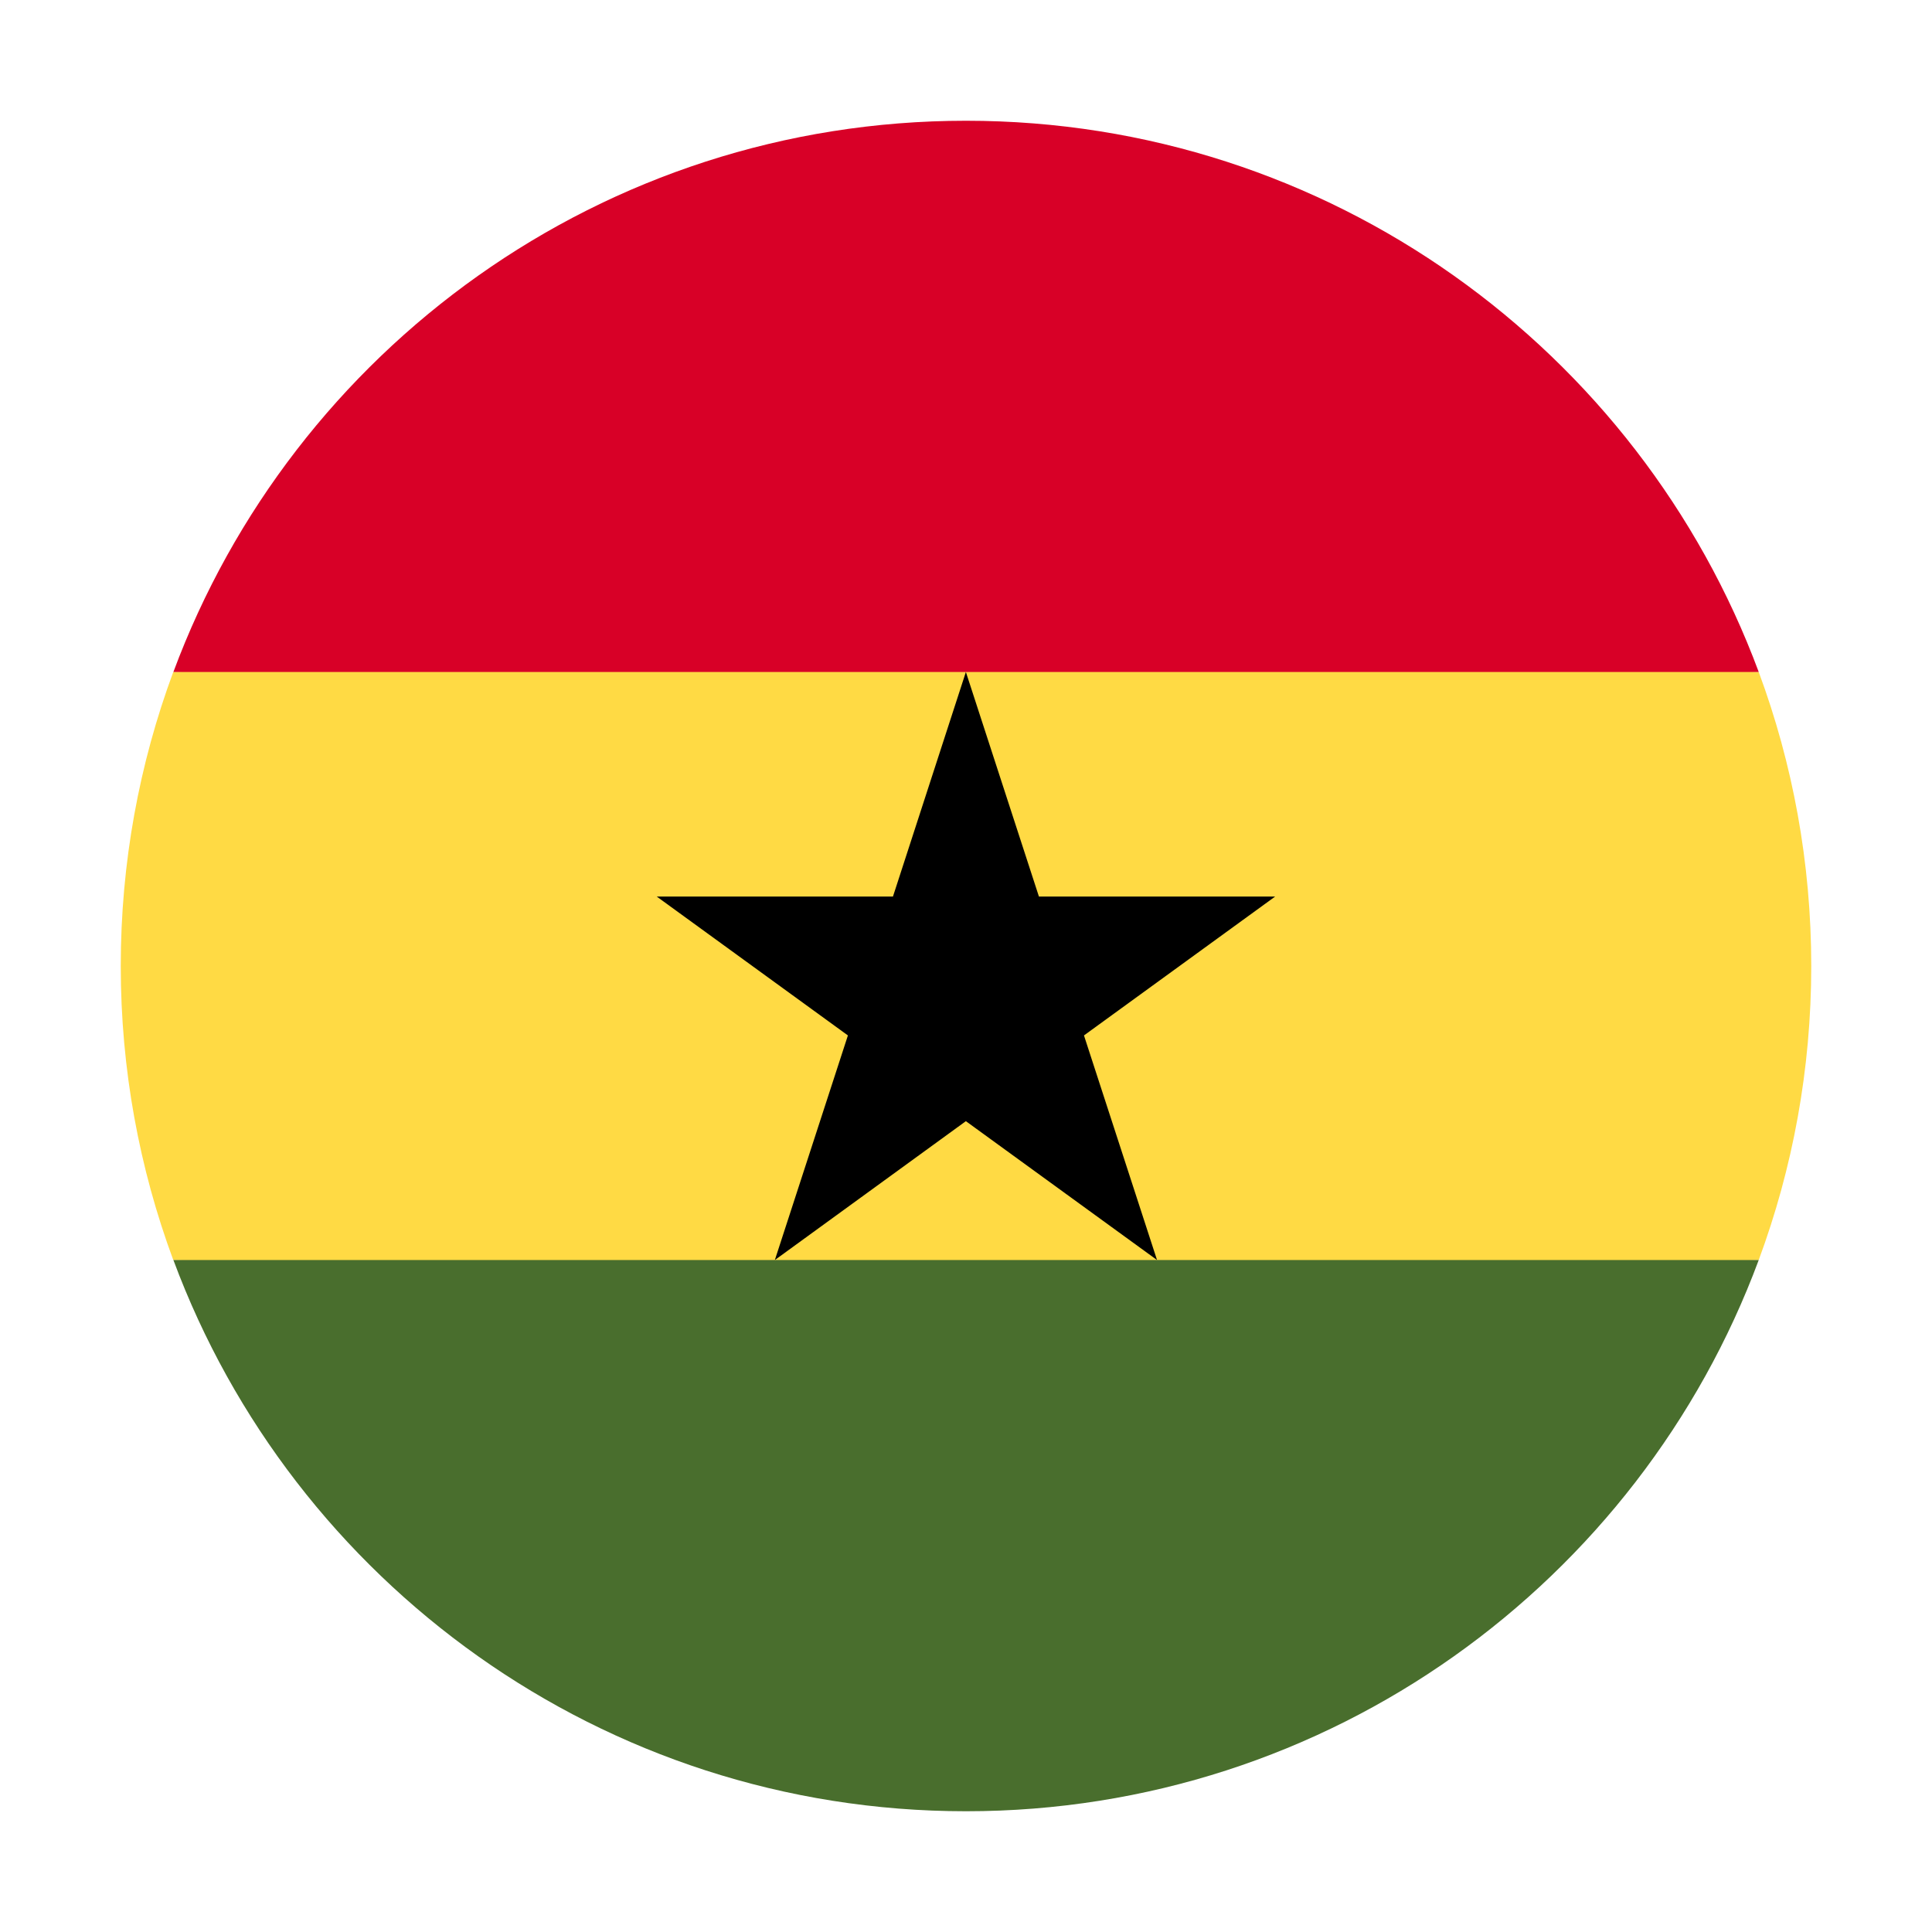
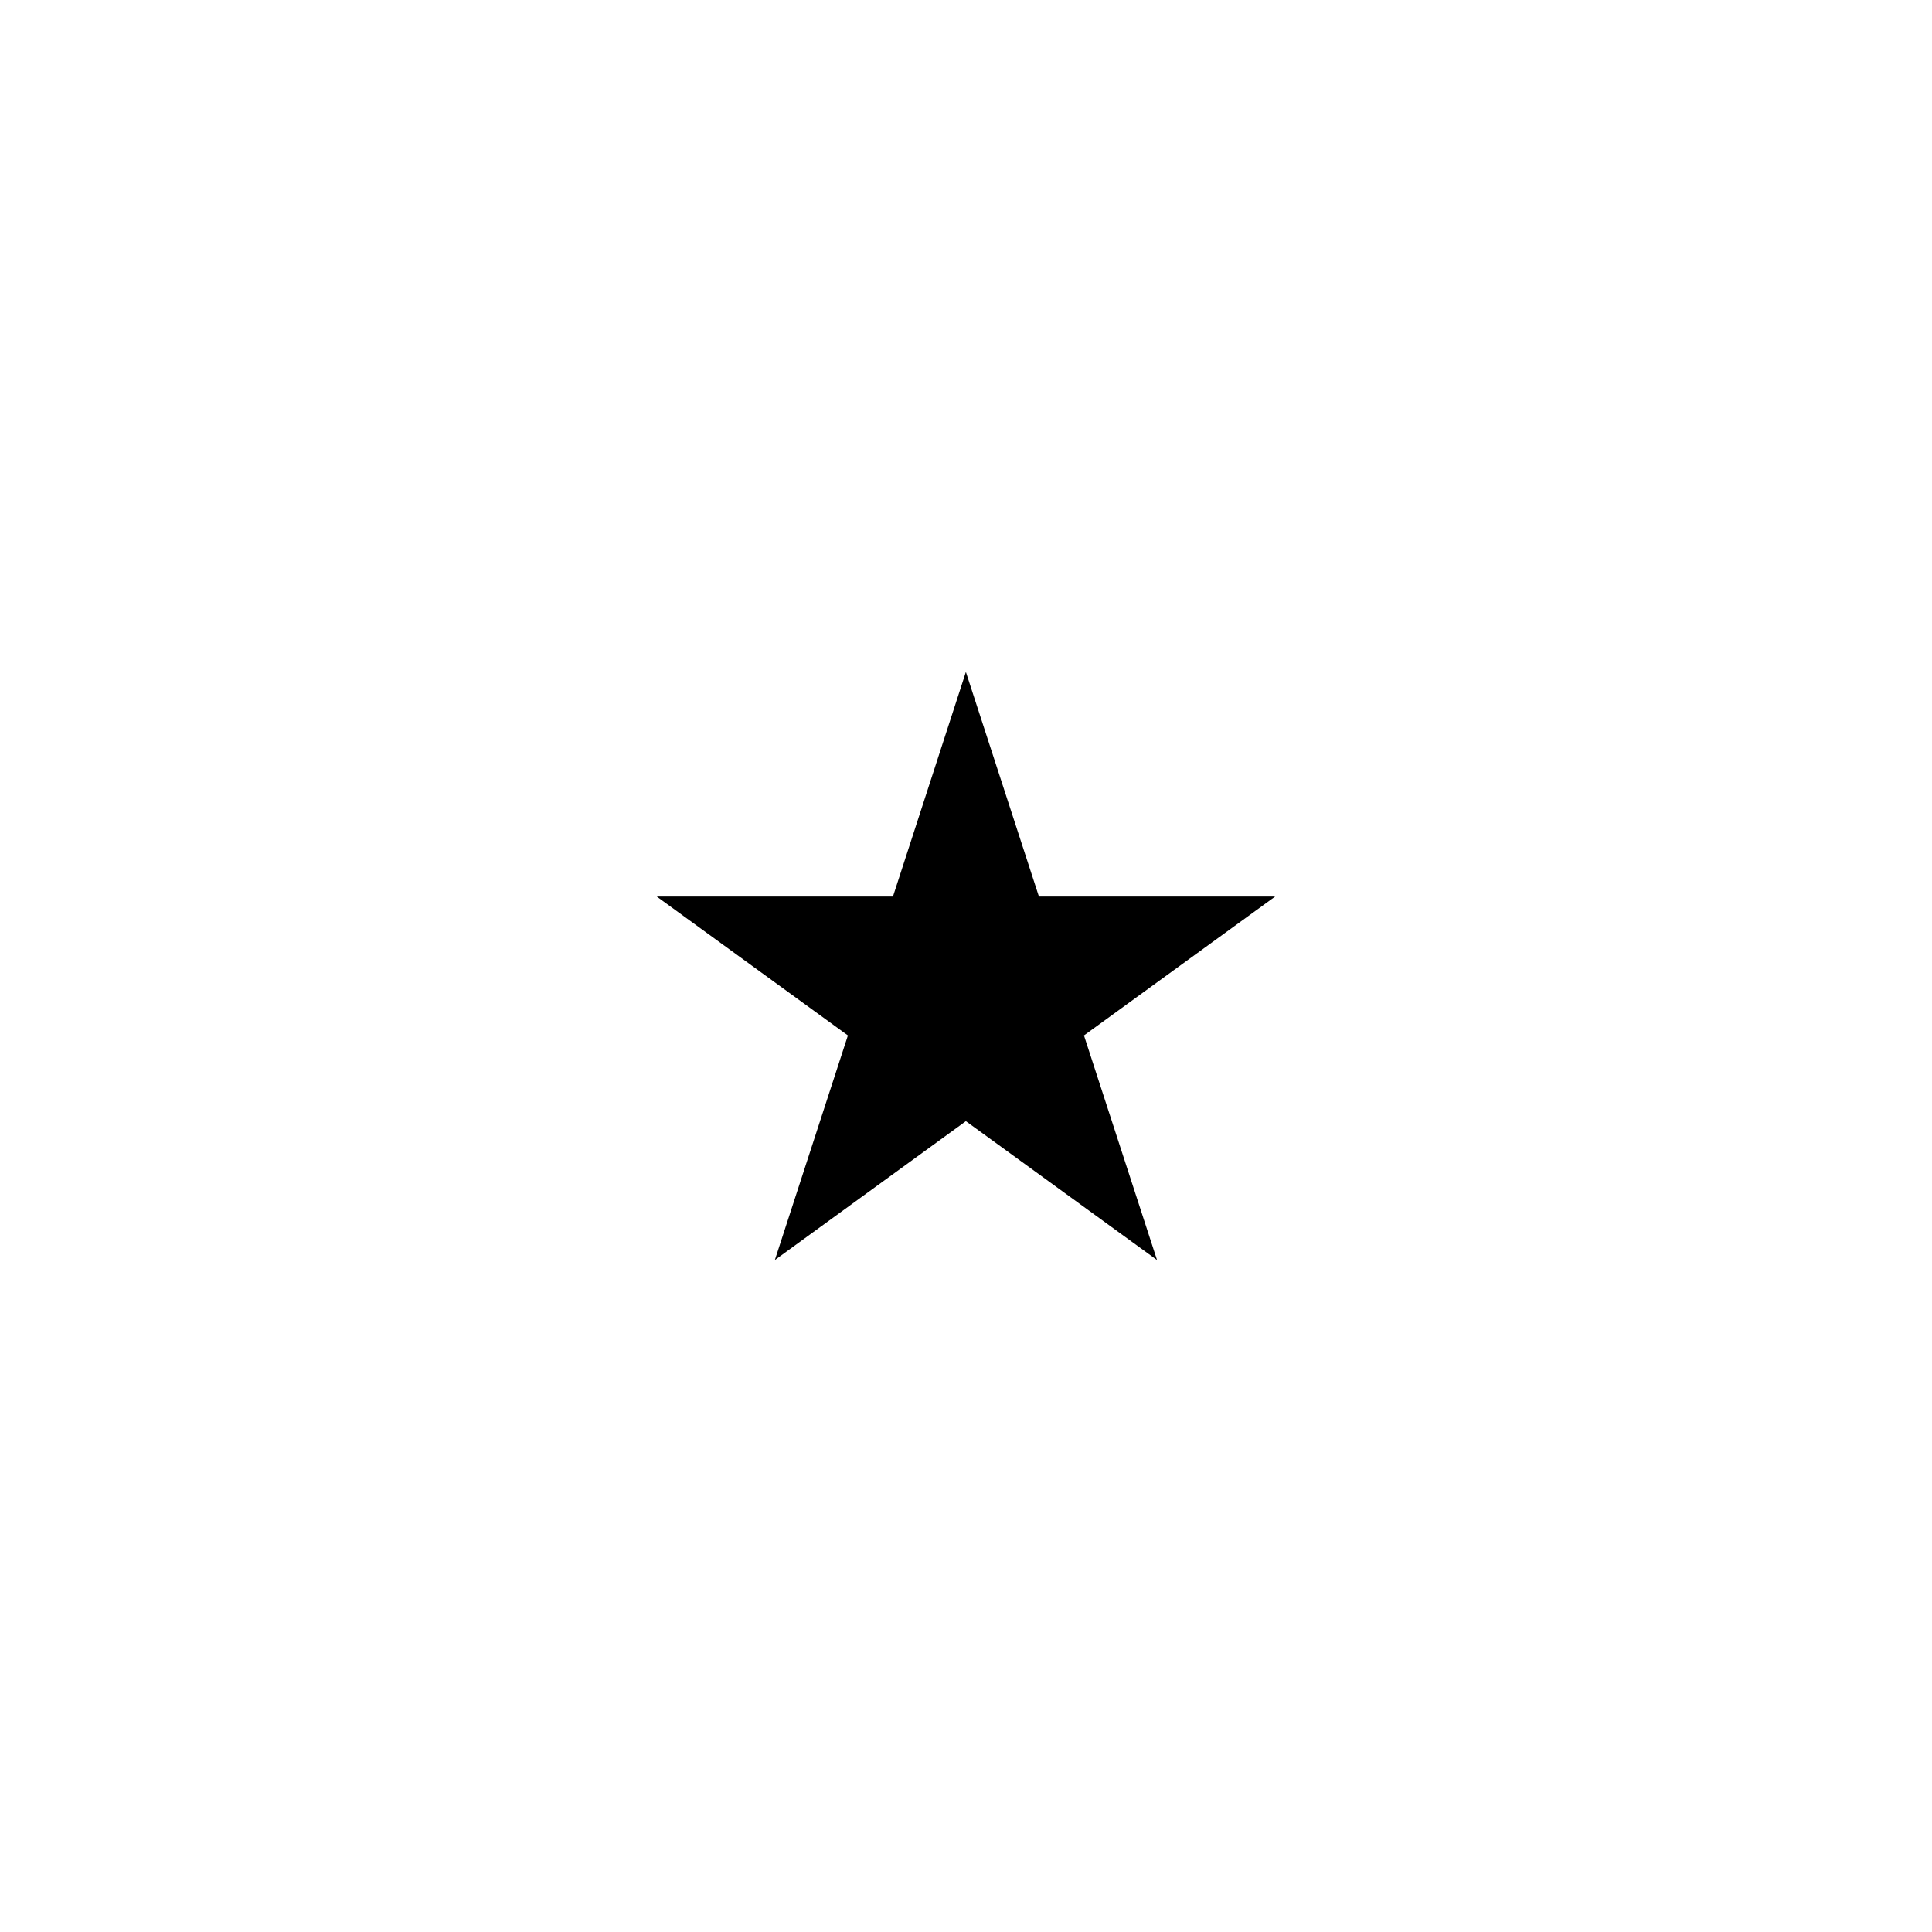
<svg xmlns="http://www.w3.org/2000/svg" width="16" height="16" viewBox="0 0 16 16" fill="none">
-   <path d="M1 8C1 8.856 1.154 9.676 1.435 10.435L8 10.739L14.565 10.435C14.846 9.676 15 8.856 15 8C15 7.144 14.846 6.323 14.565 5.565L8 5.261L1.435 5.565C1.154 6.323 1 7.144 1 8V8Z" fill="#FFDA44" />
-   <path d="M8 1C4.99 1 2.425 2.9 1.436 5.565H14.565C13.576 2.9 11.01 1 8 1V1Z" fill="#D80027" />
-   <path d="M14.565 10.435H1.436C2.425 13.1 4.99 15 8 15C11.01 15 13.576 13.1 14.565 10.435Z" fill="#496E2D" />
  <path d="M7.999 5.565L8.604 7.425H10.56L8.977 8.575L9.582 10.435L7.999 9.285L6.417 10.435L7.022 8.575L5.439 7.425H7.395L7.999 5.565Z" fill="black" />
</svg>